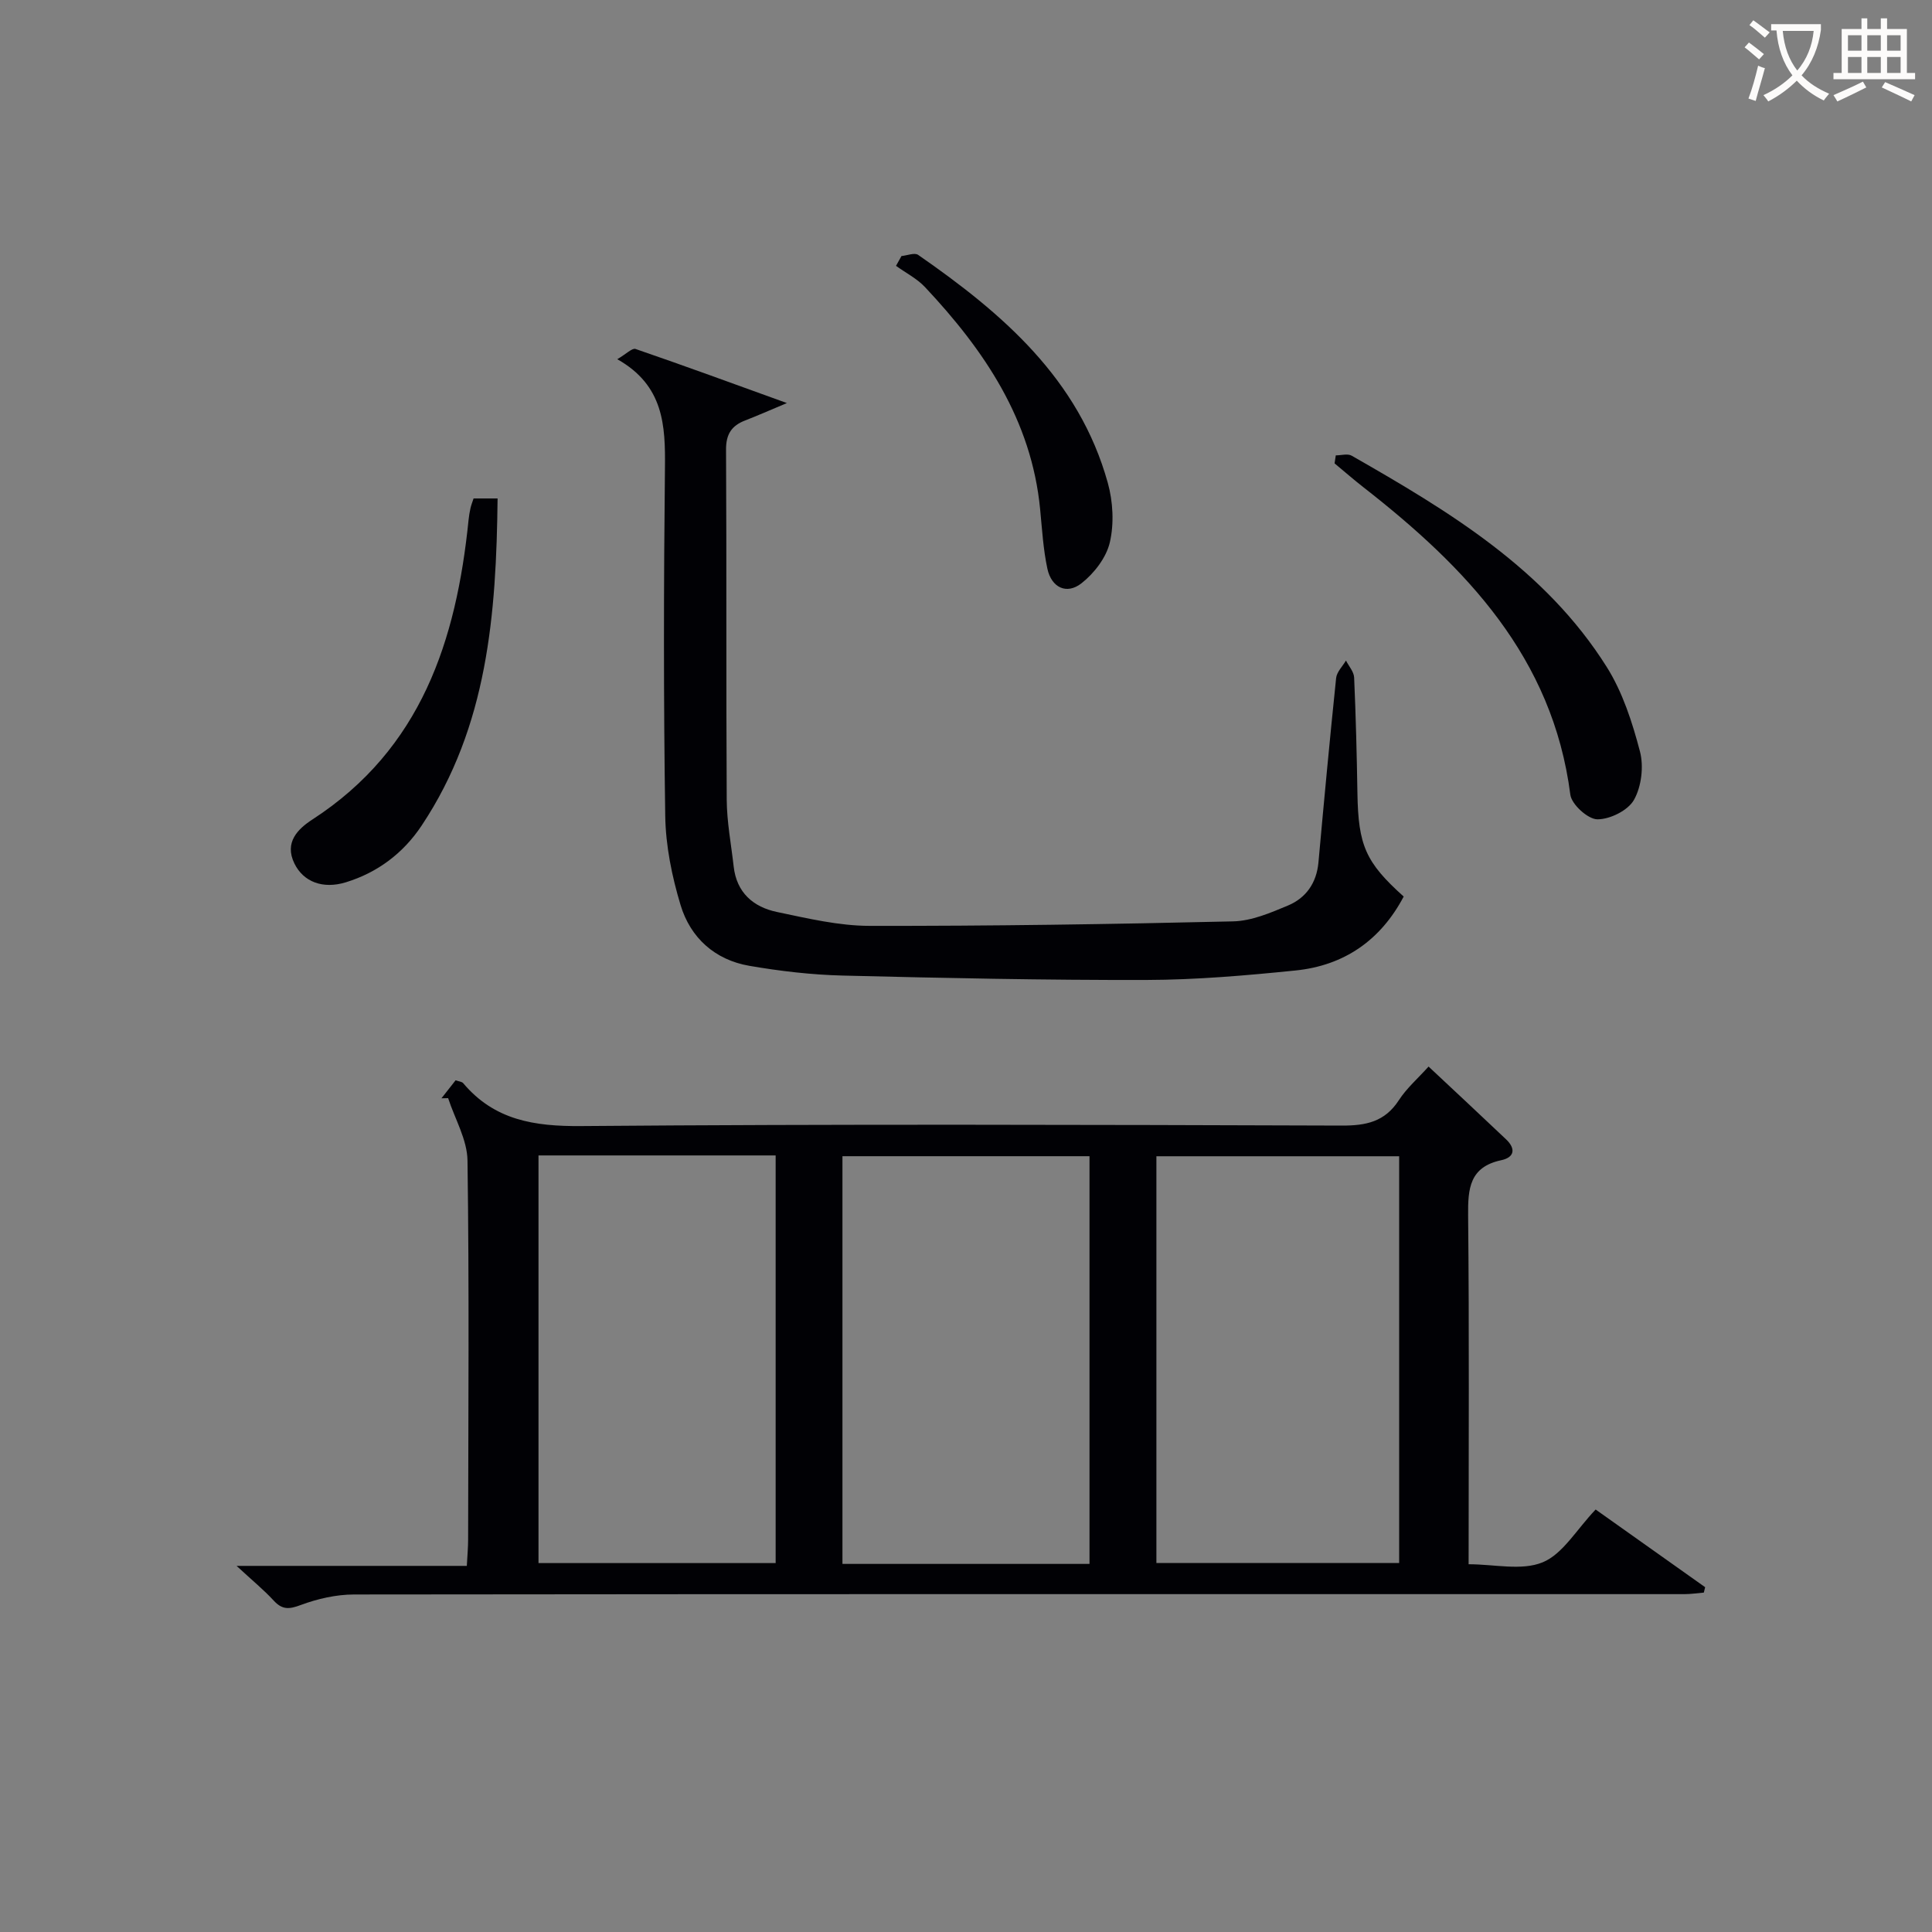
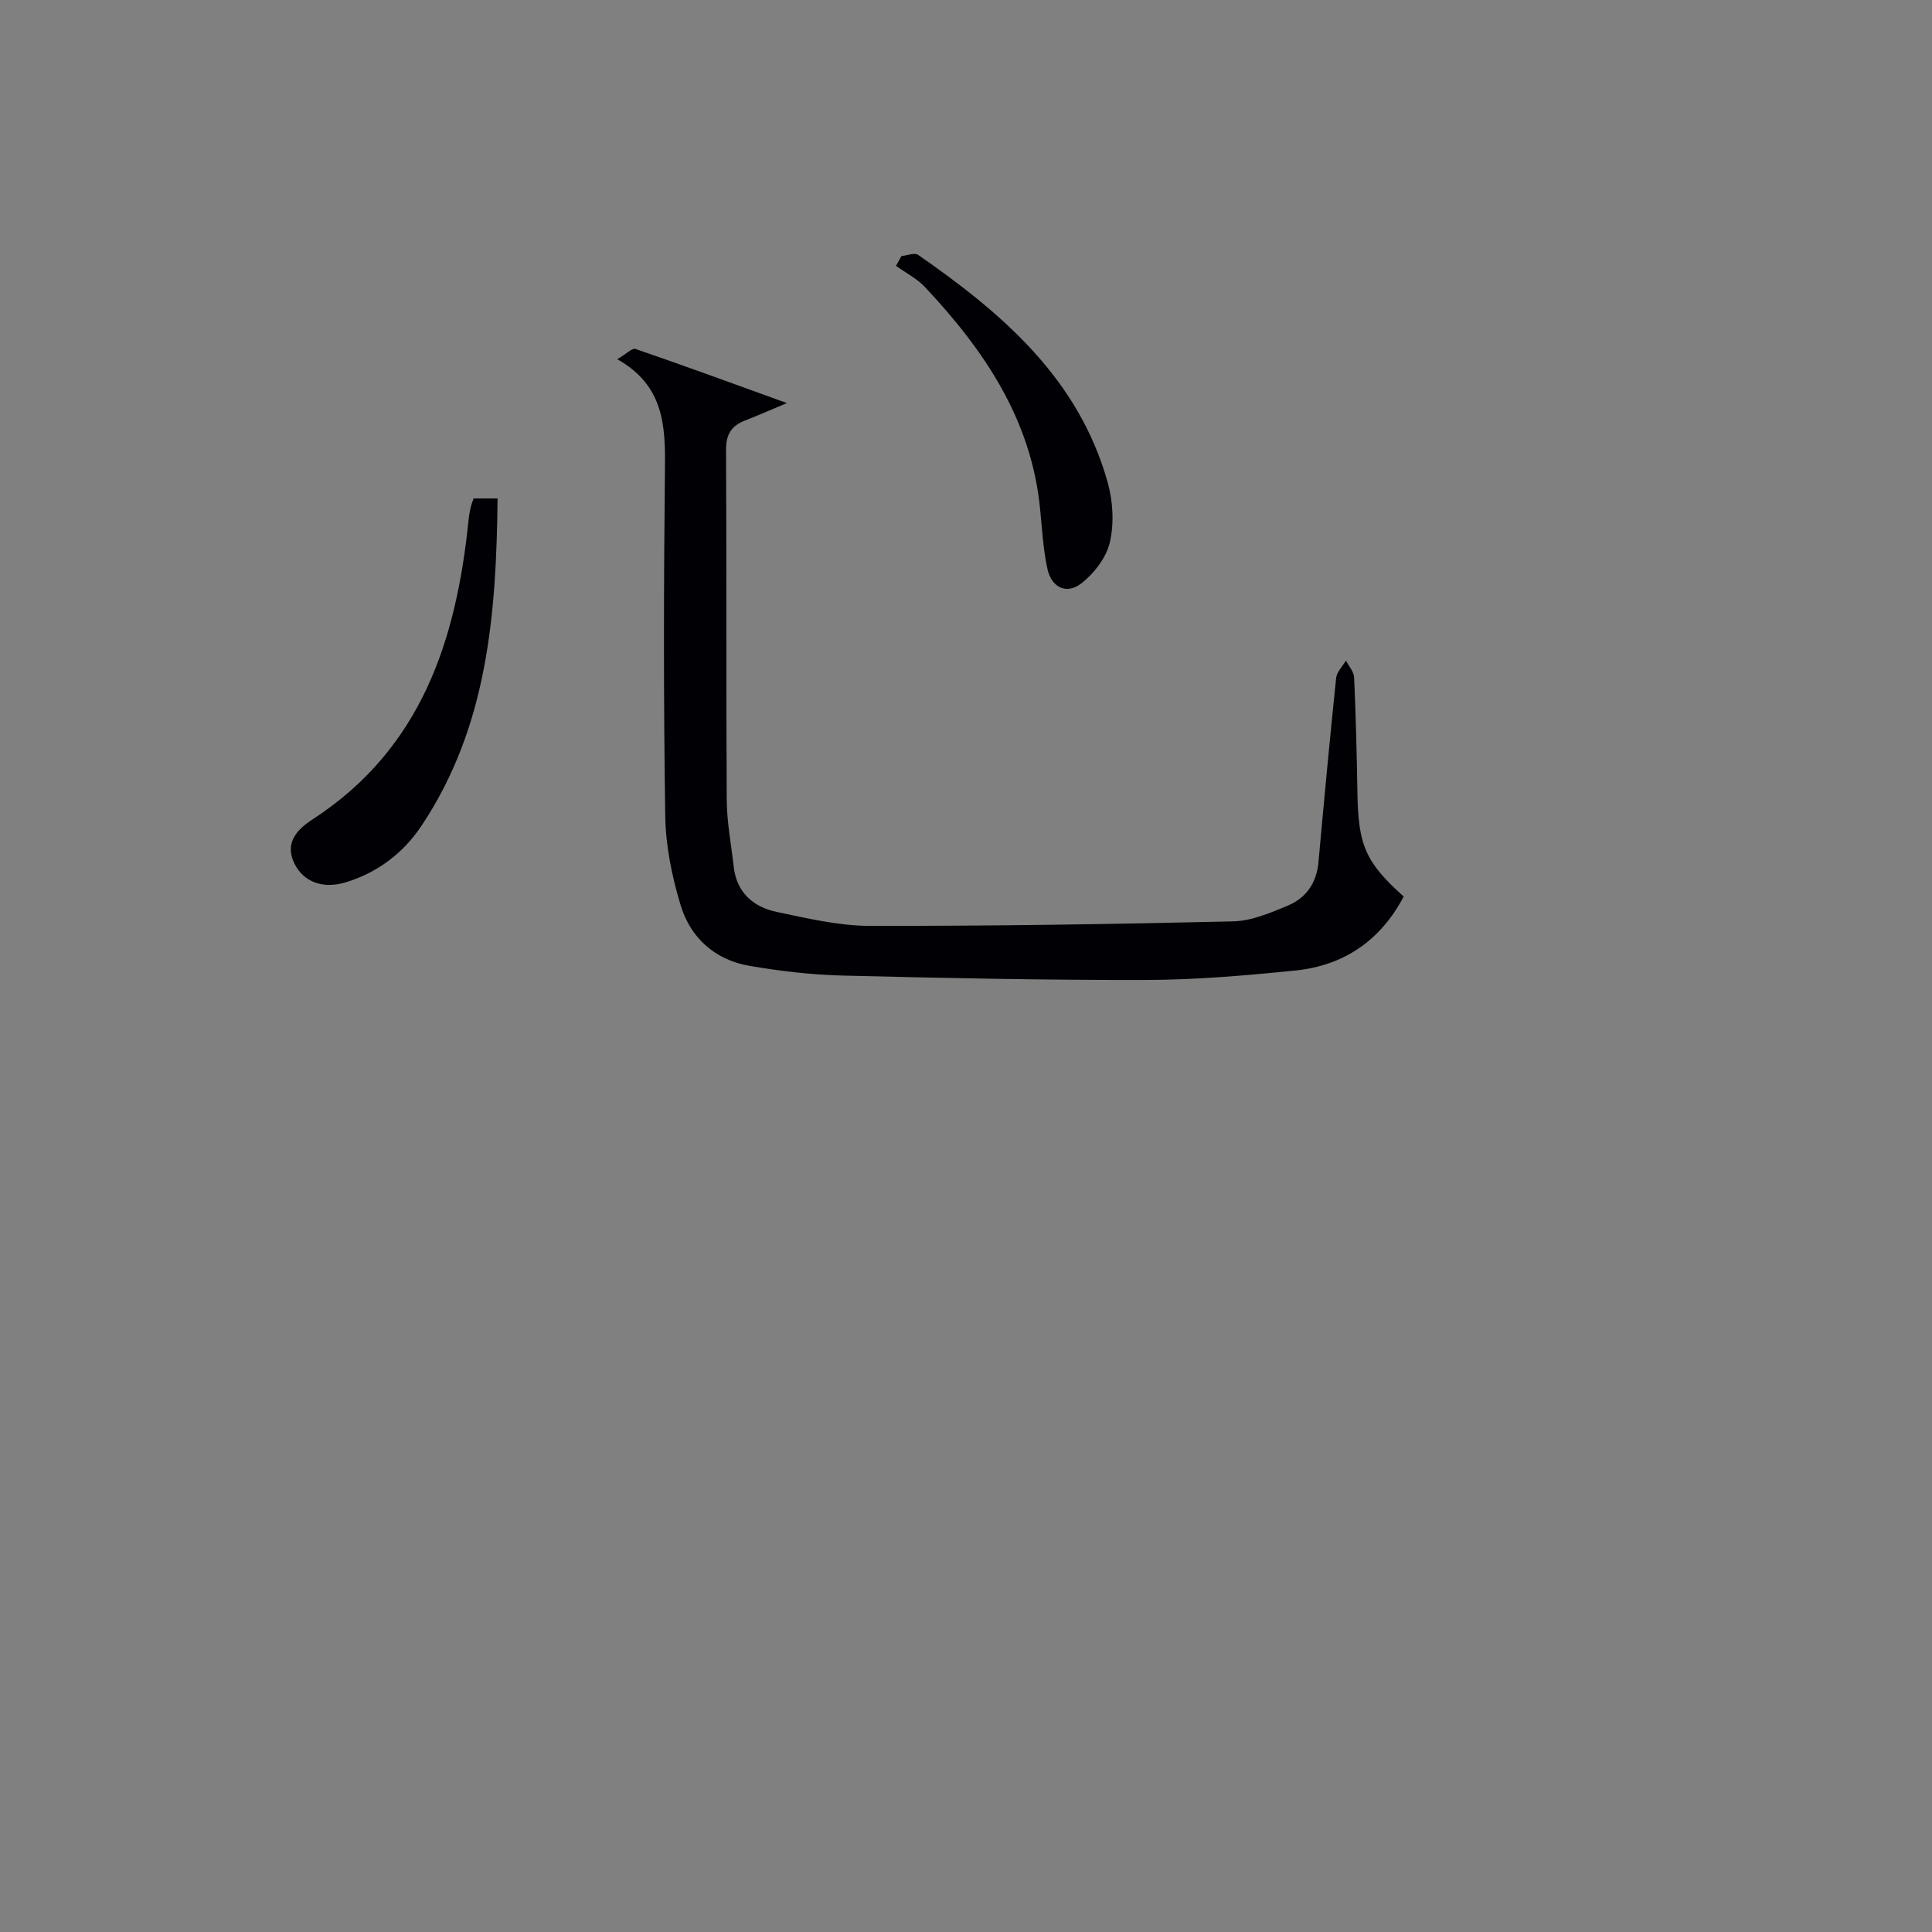
<svg xmlns="http://www.w3.org/2000/svg" enable-background="new 0 0 400 400" viewBox="0 0 400 400">
  <rect x="0" y="0" width="400" height="400" fill="#808080" stroke="none" />
  <g fill="#010105">
-     <path d="m330.36 312.53c7.58 5.38 15.13 10.73 22.67 16.08-.09.37-.18.75-.27 1.12-1.34.11-2.68.32-4.03.32-91.8 0-183.61-.04-275.41.07-3.71 0-7.59.89-11.08 2.19-2.42.91-3.82.98-5.58-.93-2.02-2.2-4.36-4.11-7.68-7.18h47.67c.12-2.25.27-3.86.27-5.46.03-26.16.24-52.32-.13-78.47-.06-4.32-2.61-8.61-4.01-12.91-.46.01-.92.02-1.38.03.98-1.24 1.95-2.49 2.93-3.73.68.25 1.29.28 1.56.59 6.45 7.67 14.71 8.97 24.43 8.89 52.48-.43 104.97-.27 157.45-.1 5.06.02 8.95-.78 11.85-5.26 1.6-2.47 3.92-4.48 6.15-6.96 5.4 5.06 10.75 10.04 16.05 15.07 2.03 1.93 1.76 3.73-1.01 4.32-6.57 1.4-6.91 5.89-6.85 11.48.24 23.81.1 47.62.1 72.17 5.32 0 10.99 1.39 15.33-.4 4.18-1.72 6.98-6.75 10.97-10.93zm-104.79 11.26c0-28.51 0-56.53 0-84.41-17.35 0-34.27 0-51.15 0v84.41zm64.11-84.4c-17.18 0-33.75 0-50.26 0v84.21h50.26c0-28.21 0-56.09 0-84.21zm-178.19-.17v84.4h49.1c0-28.32 0-56.33 0-84.4-16.52 0-32.63 0-49.1 0z" />
    <path d="m290.62 185.62c-4.77 9.05-12.33 14.29-22.41 15.31-10.24 1.04-20.55 1.93-30.84 1.96-20.97.05-41.95-.39-62.91-.91-6.46-.16-12.95-.92-19.33-2.02-7.12-1.23-12.18-5.8-14.22-12.56-1.8-5.96-3.09-12.3-3.18-18.5-.36-23.99-.32-47.98-.06-71.97.1-8.84-.22-17.12-9.87-22.56 1.85-1.08 3.08-2.36 3.78-2.12 10.16 3.49 20.24 7.19 31.34 11.2-3.58 1.5-6.09 2.61-8.64 3.6-2.81 1.08-3.98 2.84-3.96 6.05.13 24.16 0 48.32.14 72.48.03 4.61.92 9.21 1.44 13.82.6 5.41 4.07 8.4 8.98 9.42 6.32 1.32 12.76 2.86 19.15 2.87 25.09.04 50.19-.34 75.28-.93 3.83-.09 7.74-1.77 11.37-3.29 3.73-1.57 5.9-4.67 6.29-8.91 1.15-12.73 2.34-25.46 3.66-38.17.13-1.27 1.33-2.43 2.04-3.63.59 1.17 1.64 2.32 1.69 3.52.35 7.97.55 15.95.68 23.93.18 10.83 1.68 14.32 9.58 21.41z" />
-     <path d="m276.56 94.28c1.1 0 2.45-.41 3.28.06 20.16 11.52 40.08 23.48 52.83 43.77 3.28 5.22 5.28 11.43 6.86 17.45.82 3.1.32 7.28-1.23 10.04-1.23 2.19-4.97 4.05-7.59 4.03-1.95-.02-5.33-3.08-5.59-5.1-3.65-28.42-21.59-47.05-42.75-63.58-2.07-1.61-4.04-3.34-6.06-5.01.09-.55.17-1.11.25-1.66z" />
    <path d="m98.05 103.2h4.97c-.27 23.85-2.03 47.18-15.74 67.75-3.77 5.66-9.08 9.7-15.68 11.72-4.77 1.46-8.78-.09-10.64-3.88-2.17-4.42.77-7.21 3.73-9.13 22.52-14.61 29.79-37.04 32.32-62 .08-.82.22-1.64.4-2.45.14-.63.38-1.24.64-2.01z" />
    <path d="m186.64 53.01c1.17-.11 2.71-.75 3.45-.24 17.44 12.1 33.29 25.67 39.27 47.21 1.08 3.89 1.32 8.43.42 12.31-.73 3.15-3.24 6.41-5.87 8.47-3.07 2.42-6.22.89-7.06-3.01-.86-4.02-1.1-8.19-1.5-12.3-1.78-18.53-11.56-32.93-23.83-46-1.67-1.78-3.99-2.95-6.01-4.41.39-.68.76-1.36 1.13-2.03z" />
  </g>
-   <path d="m362.1 8.8c1.1.8 2.1 1.6 3.1 2.4l-1 1.1c-1.3-1.1-2.3-2-3-2.5zm1.9 4.8c.5.2.9.4 1.4.5-.6 2.3-1.3 4.5-1.9 6.8l-1.5-.5c.8-2.1 1.4-4.3 2-6.8zm-1-9.4c1.3.9 2.4 1.8 3.4 2.5l-1 1.1c-1.4-1.2-2.4-2.1-3.2-2.6zm3.7 2.2v-1.4h10.3v1.2c-.5 3.6-1.8 6.8-4 9.4 1.5 1.6 3.4 2.8 5.7 3.8-.3.4-.7.8-1.1 1.4-2.3-1.1-4.1-2.5-5.6-4.1-1.6 1.6-3.6 3.1-5.9 4.3-.3-.5-.7-.9-1-1.3 2.4-1.1 4.4-2.5 6-4.1-1.9-2.5-3-5.6-3.3-9.3h-1.1zm8.8 0h-6.4c.3 3.3 1.3 6 3 8.2 2-2.3 3.1-5.1 3.4-8.2z" fill="#fcfbfa" />
-   <path d="m385.3 3.8h1.3v2.2h2.8v-2.2h1.3v2.2h4.1v9.1h1.7v1.3h-16.9v-1.3h1.7v-9.1h4.1v-2.2zm.4 13.1.7 1.2c-1.8.9-3.8 1.9-6 2.9-.2-.4-.5-.8-.8-1.3 2.3-1 4.3-1.9 6.1-2.8zm-3.1-6.4h2.8v-3.2h-2.8zm0 4.6h2.8v-3.3h-2.8zm4-4.6h2.8v-3.2h-2.8zm0 4.6h2.8v-3.3h-2.8zm3.7 1.9c2.1.9 4.1 1.8 6.1 2.7l-.7 1.3c-2.2-1.1-4.2-2-6.1-2.9zm3.2-9.7h-2.8v3.2h2.8zm-2.8 7.8h2.8v-3.3h-2.8z" fill="#fcfbfa" />
</svg>